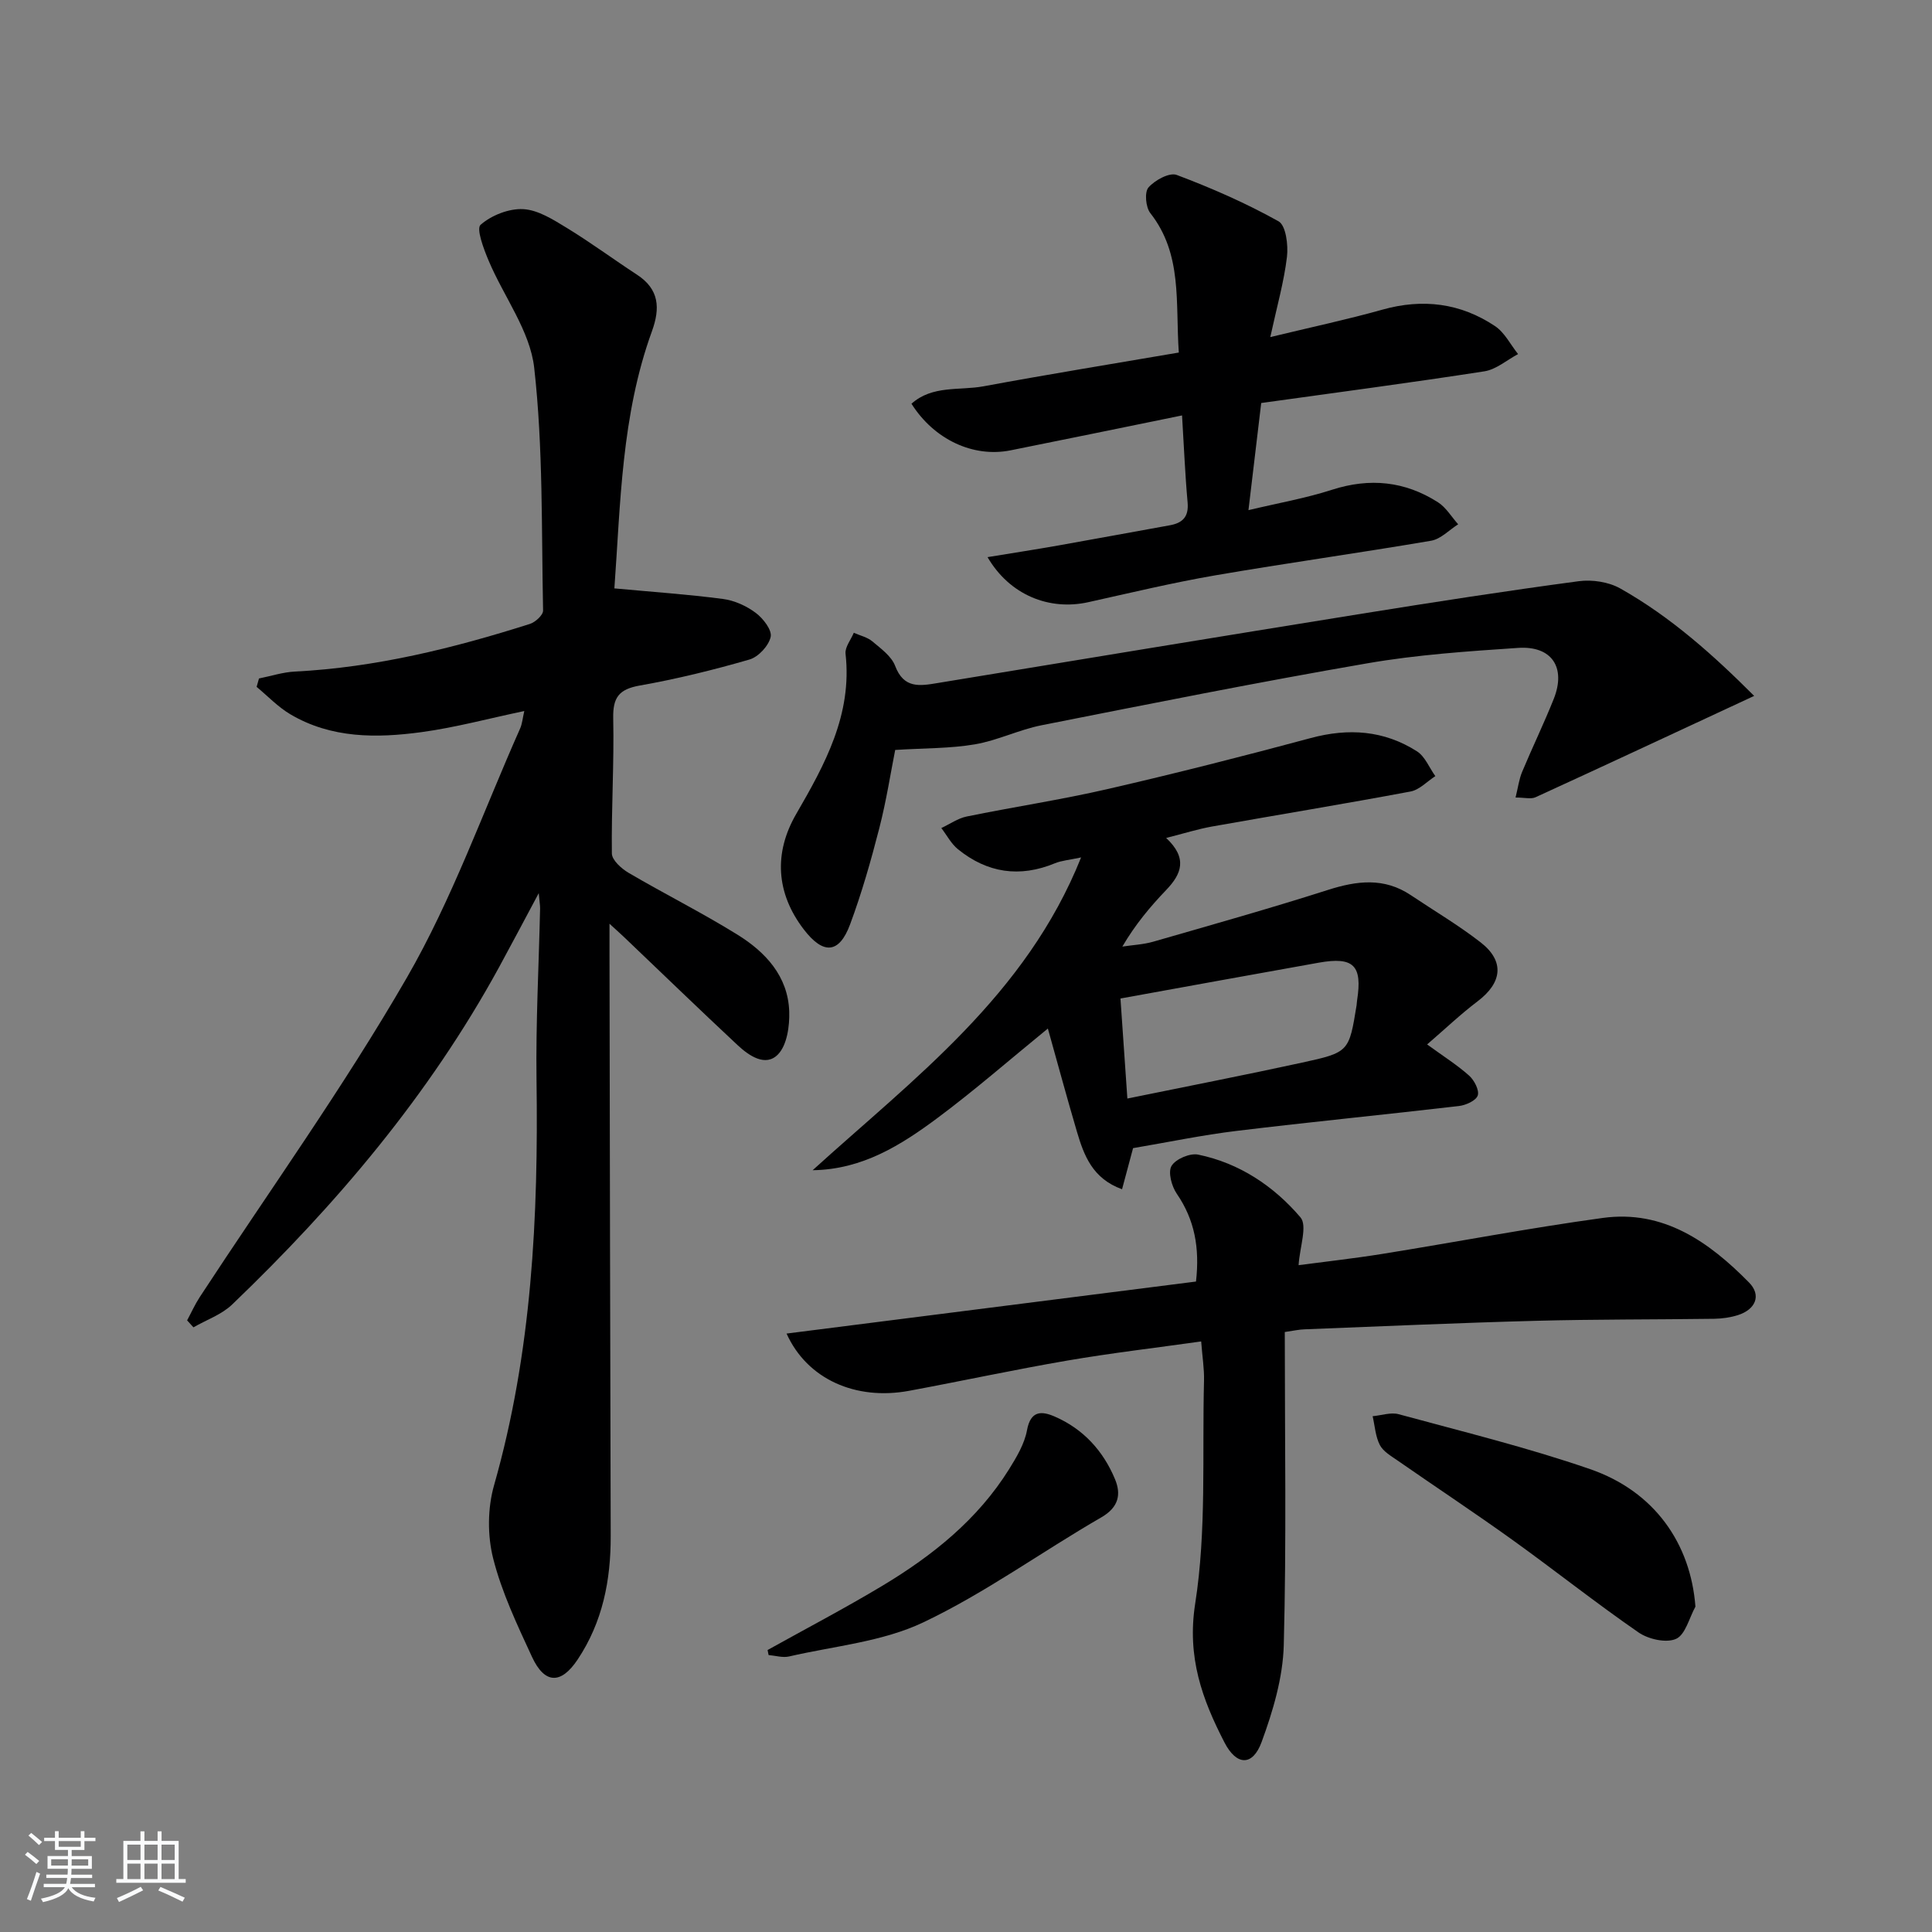
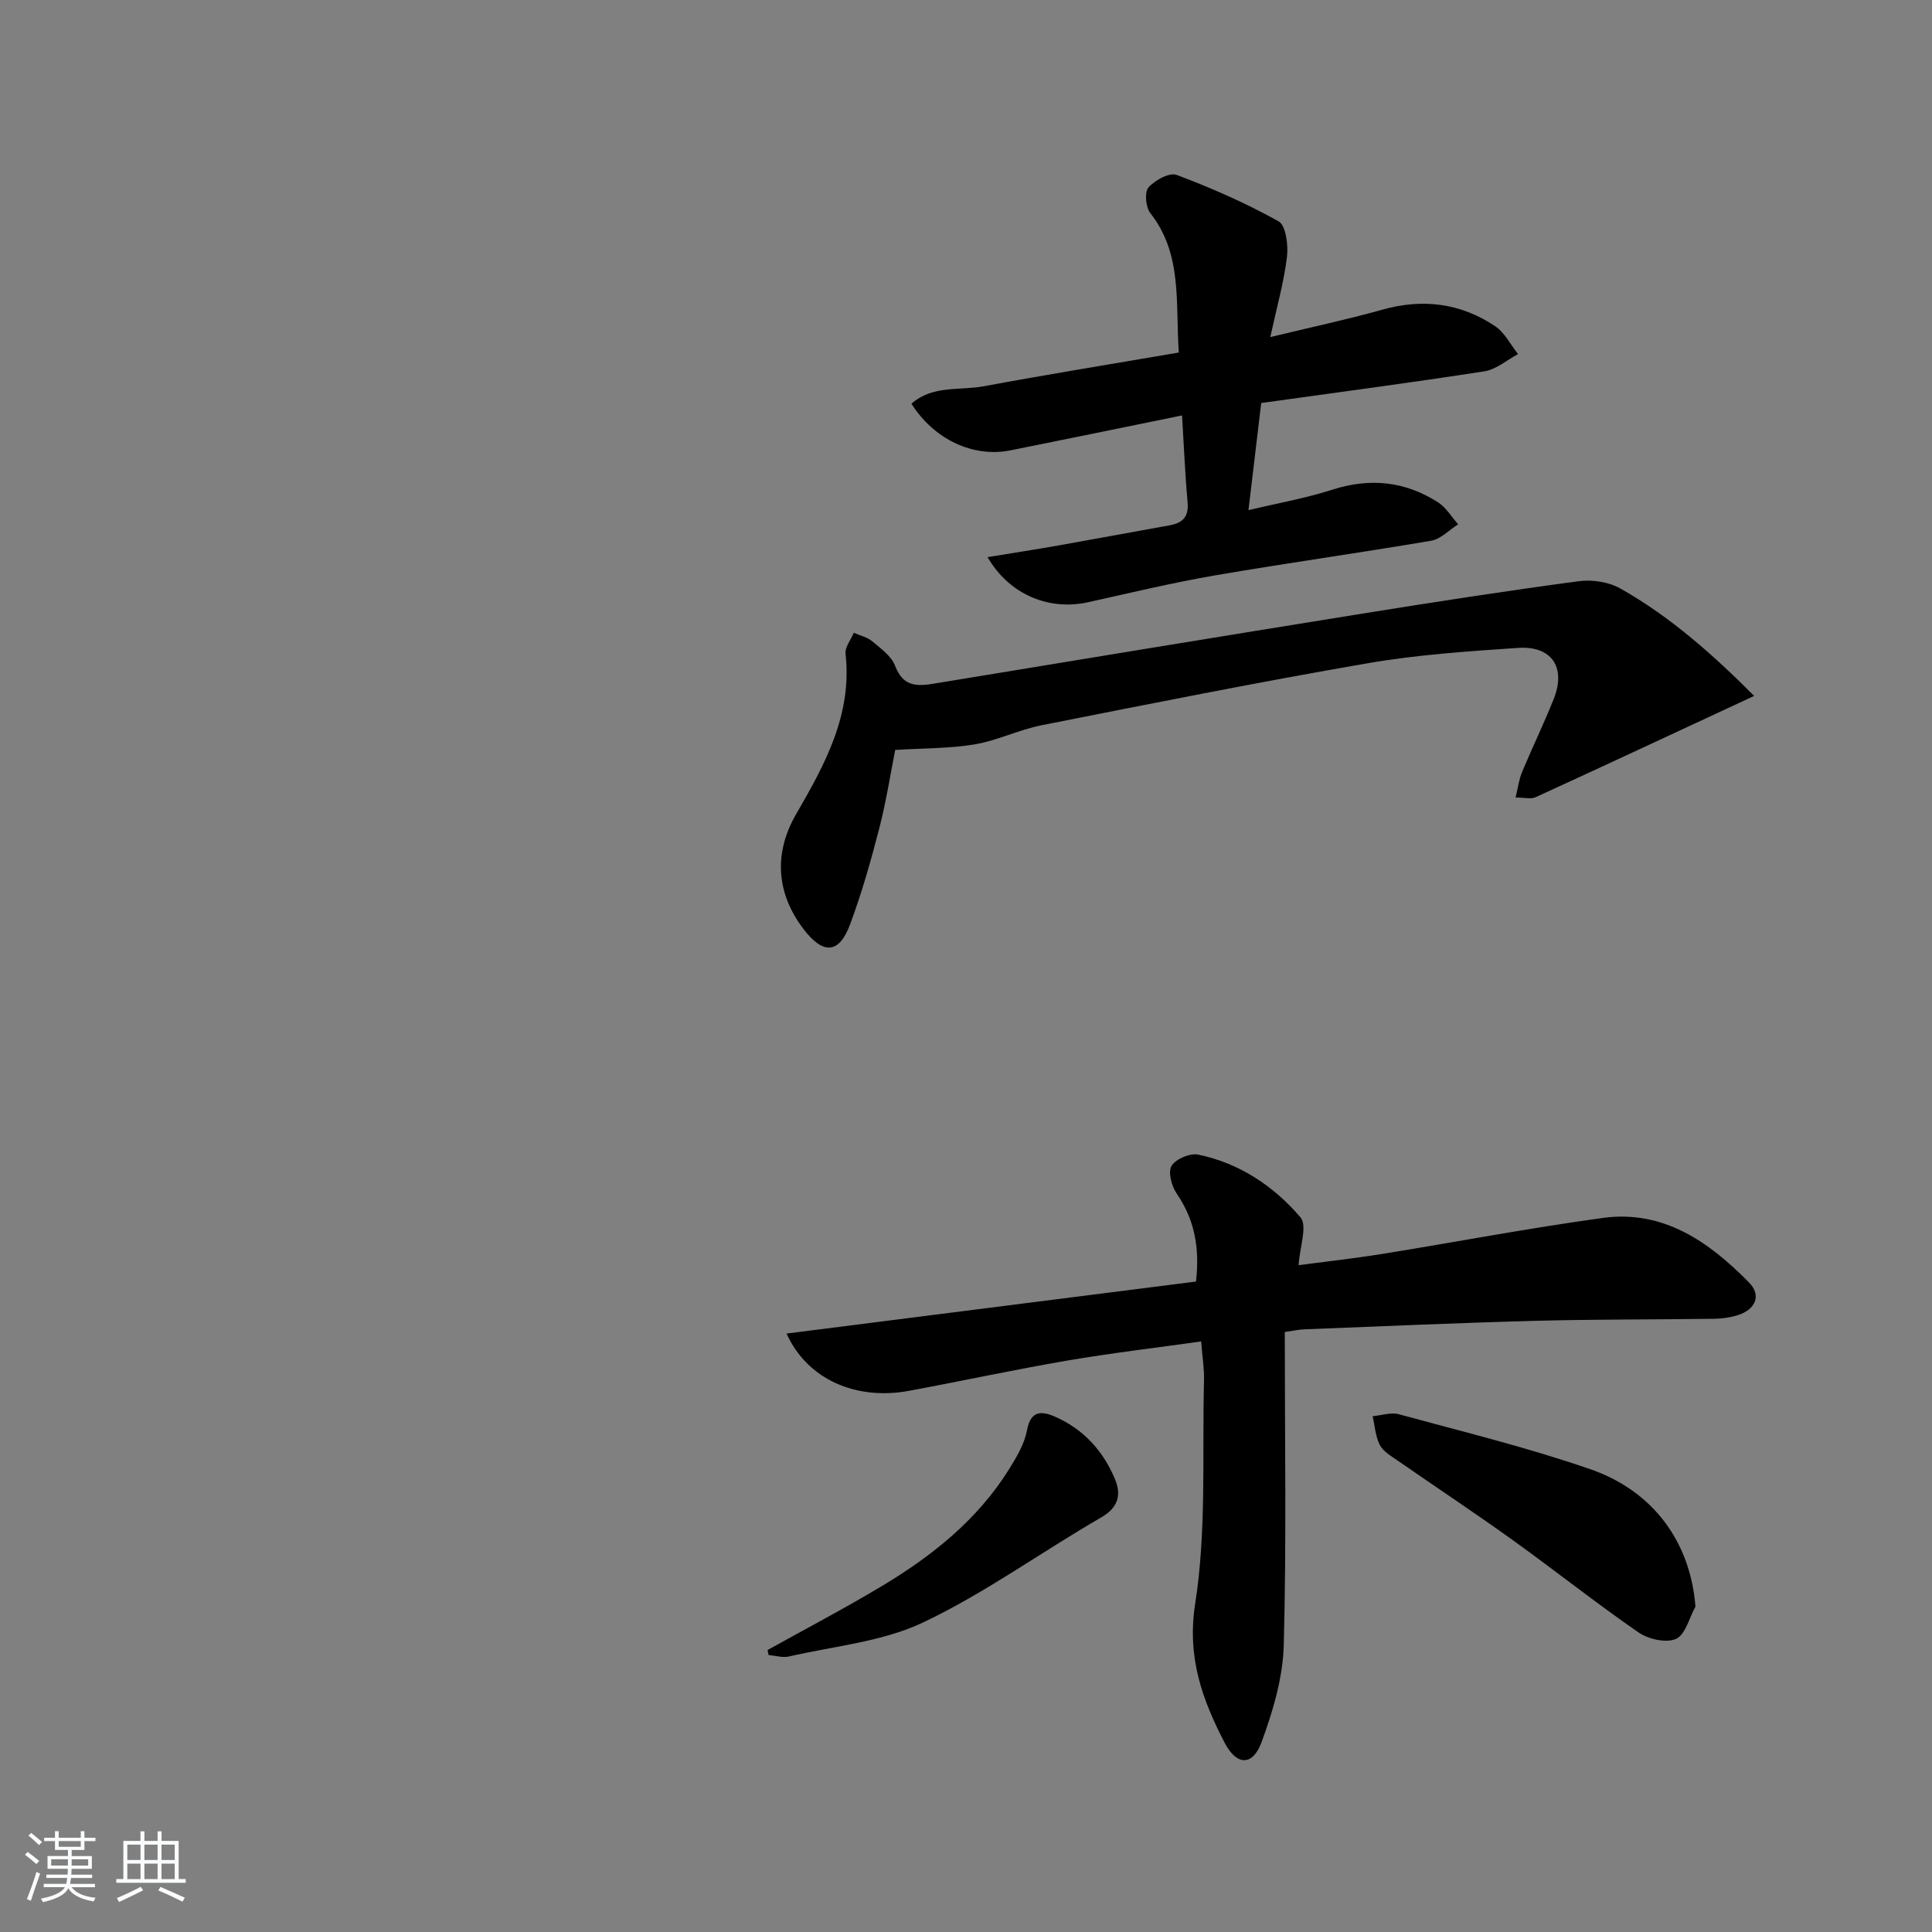
<svg xmlns="http://www.w3.org/2000/svg" enable-background="new 0 0 400 400" viewBox="0 0 400 400">
  <rect x="0" y="0" width="400" height="400" fill="#808080" stroke="none" />
  <path d="m5.17 384 .55-.58c.85.61 1.65 1.24 2.4 1.87l-.59.64c-.83-.73-1.62-1.38-2.36-1.93m1.22 9.53-.82-.34c.71-1.76 1.37-3.64 1.98-5.63.24.13.5.25.76.36-.6 1.67-1.24 3.54-1.92 5.61m-.5-13.5.57-.54c.56.44 1.31 1.06 2.26 1.87l-.65.64c-.67-.66-1.4-1.32-2.18-1.97m3.25.46h2.24v-1.36h.77v1.36h4.57v-1.36h.76v1.36h2.28v.69h-2.28v1.84h-2.64v1.26h4.18v2.64h-4.21c0 .45-.02.86-.05 1.21h4.32v.69h-4.38c-.04.34-.1.75-.19 1.22h5.15v.69h-4.82c.87 1.19 2.51 1.92 4.93 2.19-.17.31-.3.57-.37.76-2.77-.49-4.52-1.41-5.26-2.76-.56 1.26-2.3 2.23-5.24 2.9-.12-.24-.26-.48-.43-.72 2.73-.55 4.38-1.34 4.96-2.38h-4.38v-.69h4.65c.1-.38.17-.79.21-1.22h-4.32v-.69h4.4c.03-.34.05-.75.05-1.21h-4.2v-2.64h4.23v-1.26h-2.69v-1.84h-2.24zm1.46 4.46v1.29h3.45c.01-.4.02-.57.01-.53v-.32-.45h-3.46zm1.55-2.59h4.57v-1.19h-4.57zm6.11 2.59h-3.42v.77c-.01.19-.01.37-.02.53h3.44z" fill="#fafbfc" />
  <path d="m32.63 379.16h.82v1.98h3.54v7.89h1.46v.78h-14.37v-.78h1.46v-7.89h3.54v-1.98h.82v1.98h2.73zm-3.49 11.48.5.73c-1.61.82-3.28 1.63-5 2.42-.13-.27-.28-.55-.44-.82 1.75-.73 3.4-1.5 4.94-2.33m-2.78-5.55h2.73v-3.18h-2.73zm0 3.95h2.73v-3.2h-2.73zm3.54-3.95h2.73v-3.18h-2.73zm0 3.95h2.73v-3.2h-2.73zm7.89 4.68c-1.84-.92-3.51-1.7-5.02-2.32l.45-.73c1.89.8 3.57 1.55 5.04 2.23zm-1.62-11.81h-2.73v3.18h2.73zm-2.73 7.13h2.73v-3.2h-2.73z" fill="#fafbfc" />
  <g fill="#000001">
-     <path d="m111.54 184.92c-3.17 5.92-5.67 10.67-8.24 15.38-14.44 26.41-33.63 49.07-55.24 69.79-2.18 2.09-5.32 3.17-8.01 4.72-.44-.48-.87-.96-1.31-1.44.86-1.6 1.61-3.28 2.6-4.8 14.39-22 29.77-43.42 42.89-66.15 9.4-16.28 15.77-34.31 23.45-51.58.44-.98.52-2.13.87-3.63-7.43 1.56-14.29 3.42-21.28 4.37-9.3 1.26-18.67 1.32-27.15-3.69-2.56-1.51-4.68-3.77-6.99-5.68.16-.58.33-1.16.49-1.74 2.48-.49 4.94-1.31 7.44-1.43 16.73-.85 32.81-4.83 48.67-9.87 1.12-.36 2.73-1.84 2.71-2.77-.35-16.77.03-33.64-1.84-50.26-.86-7.65-6.31-14.74-9.44-22.19-1.02-2.41-2.59-6.6-1.66-7.41 2.25-1.97 5.87-3.4 8.84-3.24 3.08.17 6.21 2.18 9.02 3.89 4.96 3.03 9.65 6.5 14.52 9.68 4.63 3.02 4.83 6.94 3.09 11.73-6.33 17.42-6.49 35.71-7.77 53.22 7.85.73 15.2 1.23 22.5 2.19 2.36.31 4.85 1.44 6.77 2.88 1.53 1.14 3.4 3.56 3.09 4.97-.41 1.85-2.55 4.16-4.4 4.69-7.47 2.16-15.05 4.03-22.7 5.38-4.35.77-5.6 2.5-5.5 6.84.2 9.31-.4 18.63-.28 27.94.02 1.37 1.98 3.13 3.46 4 7.45 4.37 15.2 8.25 22.54 12.8 5.8 3.6 10.47 8.59 10.72 15.9.1 3.01-.45 6.97-2.33 8.9-2.56 2.63-5.98.29-8.33-1.9-7.91-7.38-15.68-14.91-23.51-22.37-.68-.65-1.39-1.28-3.04-2.79v6.26c.08 40.16.13 80.31.25 120.47.03 9.18-1.67 17.84-6.84 25.6-3.44 5.17-6.83 5.13-9.46-.55-3.06-6.62-6.25-13.33-8.03-20.35-1.21-4.77-1.17-10.44.18-15.17 7.84-27.53 9.19-55.63 8.79-83.99-.16-11.8.48-23.62.74-35.43.01-.6-.1-1.19-.28-3.17z" />
-     <path d="m241.44 173.49c4.49 4.2 3.19 7.45.01 10.77-3.3 3.45-6.38 7.11-9.08 11.72 2.14-.33 4.35-.42 6.42-1.02 12.08-3.48 24.18-6.89 36.15-10.71 6.01-1.92 11.64-2.61 17.15 1.08 4.83 3.24 9.87 6.21 14.45 9.77 5.02 3.9 4.49 8.35-.63 12.22-3.52 2.66-6.73 5.73-10.44 8.92 3.44 2.5 6.25 4.27 8.7 6.46 1.06.95 2.14 3.02 1.78 4.11-.35 1.06-2.47 2.02-3.9 2.18-15.33 1.79-30.69 3.29-46.02 5.15-7.05.85-14.03 2.31-21.44 3.57-.63 2.35-1.41 5.28-2.28 8.51-6.11-2.2-7.89-6.99-9.35-11.94-2.06-6.98-3.96-14.01-6.01-21.33-7.96 6.49-15.15 12.78-22.79 18.47-7.58 5.64-15.58 10.72-25.91 10.86 20.98-19.04 44.14-36.17 55.58-64.76-2.45.53-4.03.64-5.42 1.21-7.3 3.02-14.01 2.01-20.07-2.9-1.41-1.14-2.31-2.91-3.45-4.39 1.75-.82 3.41-2.01 5.25-2.39 9.73-1.99 19.57-3.47 29.25-5.7 14.06-3.24 28.04-6.79 41.97-10.54 7.83-2.11 15.18-1.61 22 2.74 1.68 1.07 2.56 3.4 3.81 5.14-1.7 1.09-3.28 2.83-5.12 3.18-13.69 2.57-27.44 4.82-41.16 7.26-2.93.53-5.79 1.43-9.45 2.36zm-8.03 53.95c12.56-2.57 24.4-4.87 36.18-7.44 9.74-2.12 9.71-2.26 11.28-11.89.05-.33.04-.67.1-.99 1.13-7.26-.71-9.1-7.98-7.8-13.5 2.41-27 4.87-41.01 7.41.45 6.48.9 13.04 1.43 20.71z" />
    <path d="m266 275.78c0 21.89.36 43.37-.21 64.83-.18 6.75-2.24 13.67-4.6 20.09-1.84 4.99-5.17 4.91-7.67.07-4.62-8.95-7.8-17.65-6.07-28.75 2.37-15.13 1.43-30.77 1.83-46.2.06-2.44-.35-4.89-.59-8.09-9.43 1.33-18.61 2.4-27.71 3.96-10.95 1.88-21.82 4.23-32.75 6.26-11.03 2.05-21.12-2.38-25.38-11.85 28.47-3.62 56.63-7.19 84.77-10.77.79-7.01-.29-12.8-3.98-18.18-1.06-1.54-1.85-4.46-1.09-5.75.84-1.43 3.81-2.7 5.51-2.35 8.54 1.75 15.66 6.52 21.18 12.98 1.49 1.74-.14 6.14-.38 9.91 5.4-.72 11.39-1.38 17.32-2.33 15.23-2.45 30.4-5.36 45.67-7.45 12.56-1.72 22.01 4.97 30.27 13.37 2.61 2.65 1.36 5.58-2.3 6.75-1.56.49-3.25.73-4.89.76-12.32.17-24.65.09-36.96.42-15.95.42-31.9 1.14-47.84 1.76-1.14.03-2.27.29-4.13.56z" />
-     <path d="m204.46 115.35c5.37-.88 10.04-1.6 14.68-2.42 7.68-1.36 15.35-2.79 23.03-4.17 2.69-.48 3.98-1.77 3.71-4.75-.52-5.75-.75-11.53-1.15-18-12.22 2.49-23.86 4.9-35.51 7.23-7.7 1.54-15.81-2.21-20.51-9.65 4.33-3.88 9.95-2.69 14.92-3.61 13.32-2.47 26.7-4.64 40.43-6.99-.72-10.38.8-20.34-5.9-28.87-.96-1.22-1.23-4.34-.38-5.31 1.32-1.51 4.35-3.16 5.85-2.59 7.22 2.72 14.35 5.84 21.08 9.6 1.53.86 2.03 4.93 1.74 7.38-.62 5.17-2.07 10.24-3.45 16.59 8.51-2.06 15.91-3.63 23.17-5.67 8.38-2.36 16.2-1.38 23.35 3.39 2 1.33 3.21 3.83 4.78 5.8-2.32 1.23-4.53 3.19-6.98 3.57-15.22 2.36-30.49 4.37-46.2 6.56-.85 7.12-1.68 14.14-2.64 22.18 6.21-1.48 11.88-2.47 17.3-4.22 7.83-2.52 15.11-1.78 21.95 2.6 1.67 1.07 2.79 3.01 4.17 4.55-1.86 1.17-3.6 3.06-5.6 3.4-14.87 2.54-29.83 4.61-44.7 7.17-8.83 1.52-17.55 3.62-26.3 5.56-8.06 1.78-16.26-1.47-20.84-9.33z" />
+     <path d="m204.46 115.35c5.37-.88 10.04-1.6 14.68-2.42 7.68-1.36 15.35-2.79 23.03-4.17 2.69-.48 3.98-1.77 3.71-4.75-.52-5.75-.75-11.53-1.15-18-12.22 2.49-23.86 4.9-35.51 7.23-7.7 1.54-15.81-2.21-20.51-9.65 4.33-3.88 9.95-2.69 14.92-3.61 13.32-2.47 26.7-4.64 40.43-6.99-.72-10.38.8-20.34-5.9-28.87-.96-1.22-1.23-4.34-.38-5.31 1.32-1.51 4.35-3.16 5.85-2.59 7.22 2.72 14.35 5.84 21.08 9.6 1.53.86 2.03 4.93 1.74 7.38-.62 5.17-2.07 10.24-3.45 16.59 8.51-2.06 15.91-3.63 23.17-5.67 8.38-2.36 16.2-1.38 23.35 3.39 2 1.33 3.21 3.83 4.78 5.8-2.32 1.23-4.53 3.19-6.98 3.57-15.22 2.36-30.49 4.37-46.2 6.56-.85 7.12-1.68 14.14-2.64 22.18 6.21-1.48 11.88-2.47 17.3-4.22 7.83-2.52 15.11-1.78 21.95 2.6 1.67 1.07 2.79 3.01 4.17 4.55-1.86 1.17-3.6 3.06-5.6 3.4-14.87 2.54-29.83 4.61-44.7 7.17-8.83 1.52-17.55 3.62-26.3 5.56-8.06 1.78-16.26-1.47-20.84-9.33" />
    <path d="m363.18 144.08c-15.62 7.26-30.41 14.18-45.26 20.98-.93.43-2.23.06-4.14.06.51-2.05.72-3.78 1.36-5.31 2.11-5.06 4.51-10 6.54-15.09 2.6-6.51-.38-11.05-7.37-10.58-10.43.7-20.93 1.41-31.21 3.19-22.54 3.89-44.99 8.38-67.43 12.82-4.7.93-9.15 3.16-13.85 3.96-5.1.87-10.36.77-16.48 1.16-.92 4.62-1.82 10.46-3.28 16.16-1.73 6.73-3.64 13.45-6.06 19.96-2.27 6.11-5.56 6.29-9.59 1.03-5.75-7.51-6.24-15.82-1.57-23.88 5.94-10.26 11.64-20.6 10.22-33.19-.15-1.36 1.11-2.89 1.71-4.34 1.3.58 2.81.91 3.85 1.79 1.77 1.49 3.95 3.06 4.71 5.07 1.8 4.74 5.09 4.16 8.82 3.54 29.3-4.83 58.6-9.65 87.92-14.37 14.91-2.4 29.83-4.71 44.8-6.71 2.78-.37 6.19.15 8.6 1.51 10.49 5.91 19.36 13.88 27.71 22.24z" />
    <path d="m351.02 332.64c-1.29 2.33-2.07 5.8-4.01 6.67-2.03.91-5.71.08-7.75-1.32-8.88-6.13-17.34-12.86-26.11-19.16-7.83-5.62-15.87-10.94-23.79-16.44-1.35-.94-2.98-1.87-3.68-3.22-.91-1.77-1.03-3.95-1.49-5.96 1.81-.16 3.76-.86 5.4-.41 13.25 3.61 26.64 6.88 39.6 11.36 13.39 4.61 20.85 15.46 21.83 28.48z" />
    <path d="m158.92 341.62c7.95-4.43 16.02-8.65 23.81-13.33 10.35-6.22 19.69-13.69 26.19-24.11 1.56-2.51 3.19-5.24 3.71-8.07.75-4.09 3.01-4.01 5.73-2.83 5.92 2.56 10.06 7.12 12.49 12.97 1.28 3.08.82 5.79-2.83 7.9-12.35 7.13-24.01 15.63-36.83 21.73-8.48 4.04-18.47 4.91-27.81 7.07-1.32.31-2.83-.17-4.25-.29-.07-.35-.14-.7-.21-1.04z" />
  </g>
</svg>